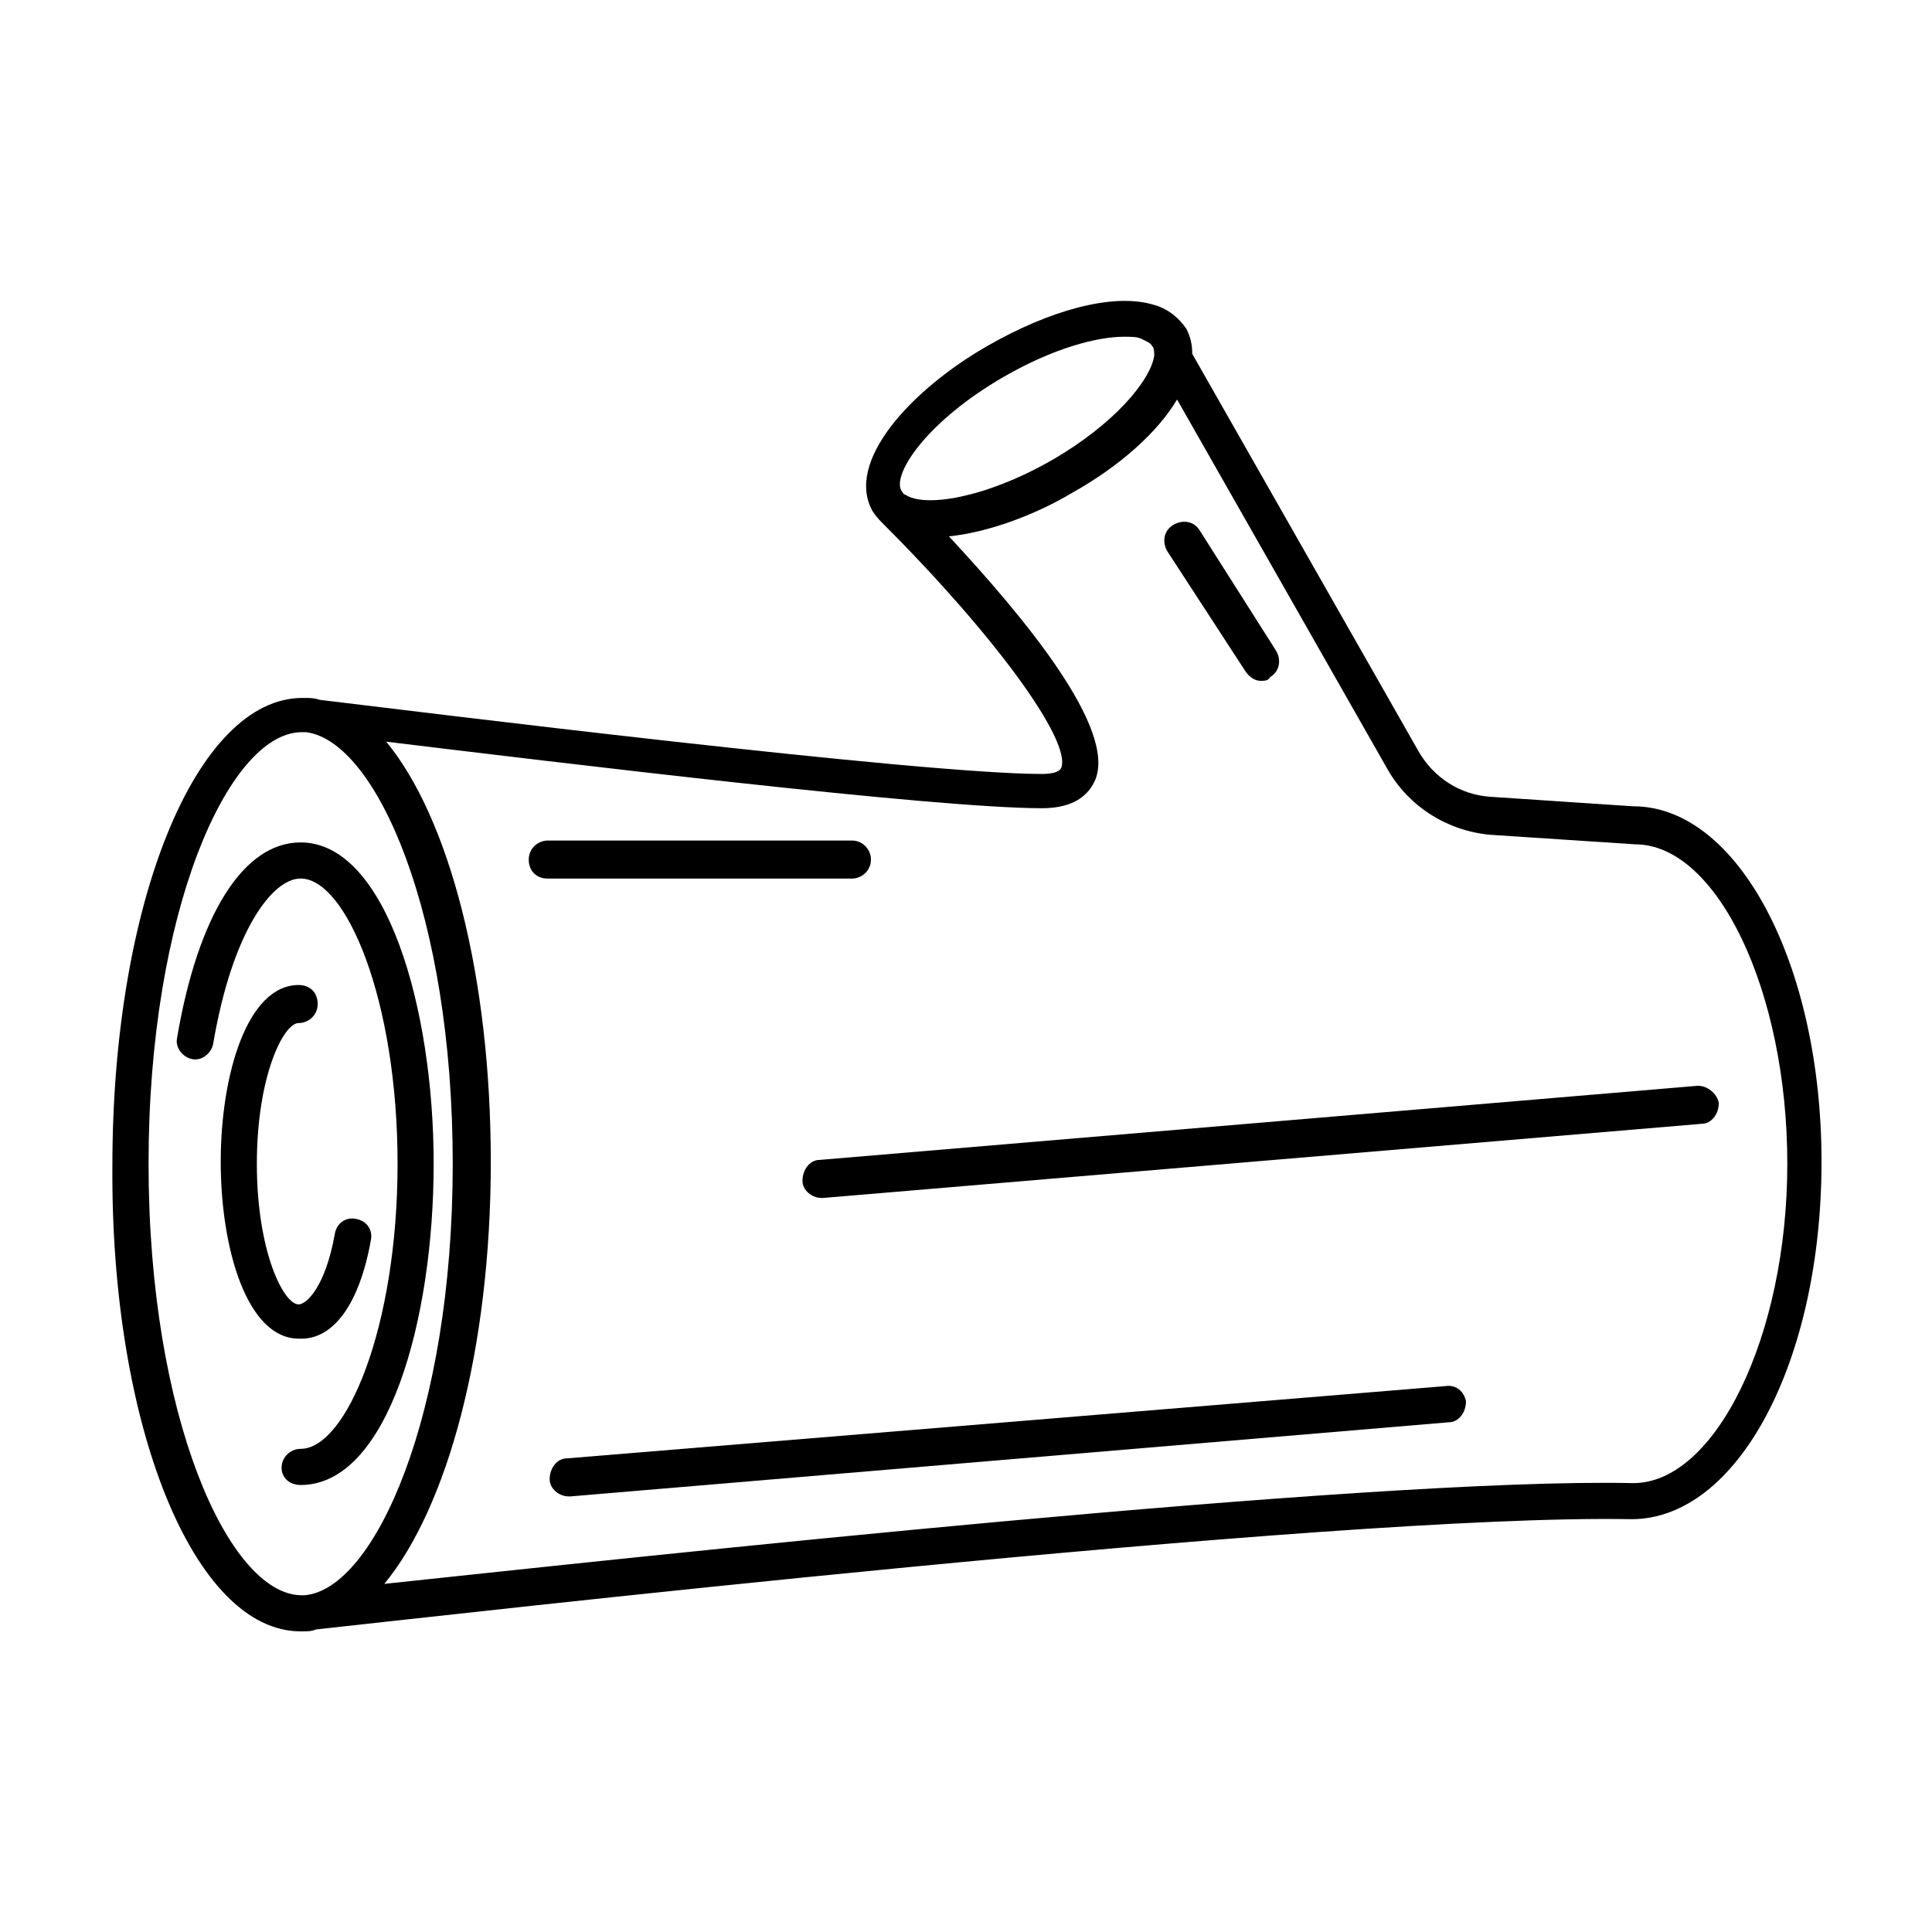
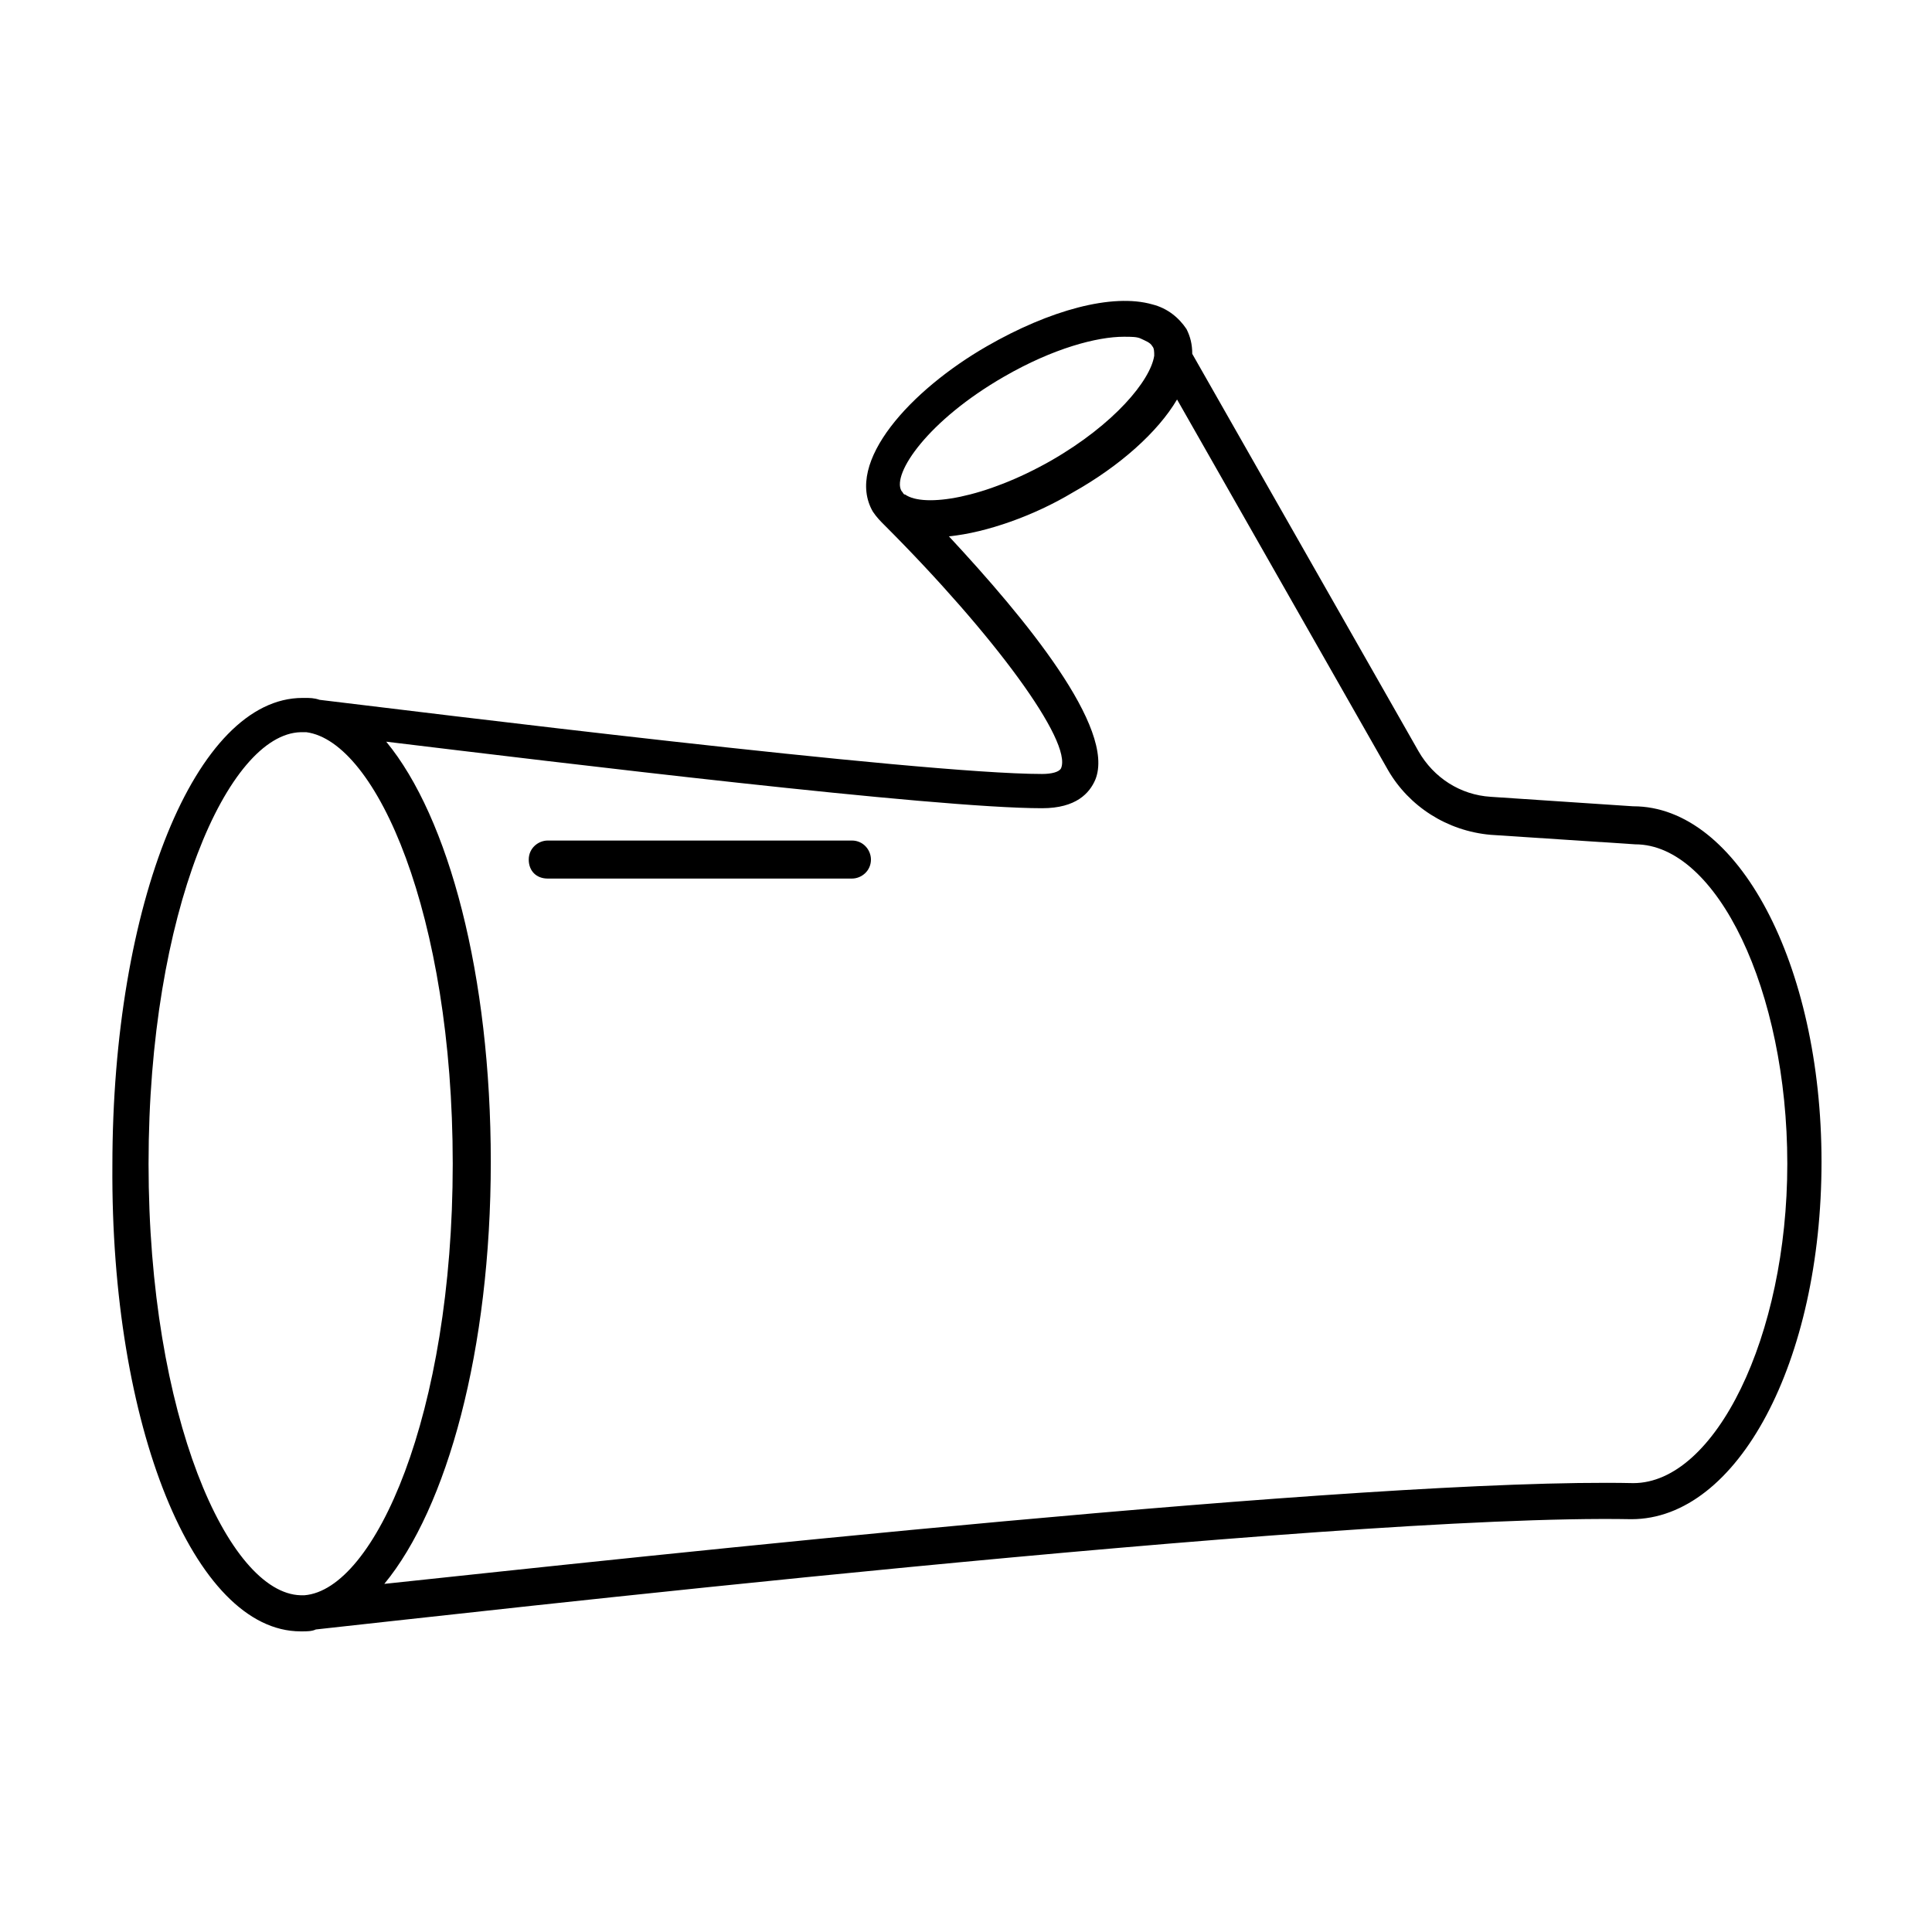
<svg xmlns="http://www.w3.org/2000/svg" fill="#000000" width="800px" height="800px" version="1.1" viewBox="144 144 512 512">
  <g>
-     <path d="m242.3 472.55c0.504-2.519-1.008-5.039-4.031-5.543-2.519-0.504-5.039 1.008-5.543 4.031-2.519 14.105-7.559 18.641-9.574 18.641-4.031 0-11.082-14.105-11.082-37.281s7.055-37.281 11.082-37.281c2.519 0 5.039-2.016 5.039-5.039 0-3.023-2.016-5.039-5.039-5.039-13.602 0-20.656 23.68-20.656 46.855s7.055 46.855 20.656 46.855c9.074 0.504 16.129-9.07 19.148-26.199z" />
-     <path d="m223.66 537.54c23.176 0 35.266-43.832 35.266-85.145s-12.594-85.145-35.266-85.145c-15.113 0-27.207 19.145-32.746 51.891-0.504 2.519 1.512 5.039 4.031 5.543s5.039-1.512 5.543-4.031c5.039-29.727 15.617-43.832 23.176-43.832 12.09 0 25.695 32.242 25.695 75.57s-13.602 75.57-25.695 75.57c-2.519 0-5.039 2.016-5.039 5.039 0 2.523 2.012 4.539 5.035 4.539z" />
    <path d="m576.84 357.68-37.785-2.519c-8.062-0.504-15.113-5.039-19.145-12.09l-59.953-105.3c0-2.519-0.504-4.535-1.512-6.551-2.016-3.023-5.039-5.543-9.07-6.551-10.578-3.023-27.207 1.512-43.832 11.082-20.152 11.586-37.785 30.73-30.23 43.832 1.008 1.512 2.016 2.519 3.023 3.527 29.223 29.223 49.879 57.434 46.855 64.488-0.504 1.008-2.519 1.512-5.039 1.512-32.746 0-166.26-16.625-191.45-19.648-1.512-0.504-2.519-0.504-4.031-0.504h-0.504c-28.215 0-50.383 54.41-50.383 123.94-0.496 69.023 21.672 123.43 49.883 123.43h0.504c1.008 0 2.519 0 3.527-0.504 32.746-3.527 269.54-30.73 348.64-29.223 28.215 0 50.383-41.816 50.383-94.715-0.004-52.395-22.168-94.211-49.879-94.211zm-166.76-113.86c13.098-7.559 24.688-10.578 31.738-10.578 2.016 0 3.527 0 4.535 0.504 1.008 0.504 2.519 1.008 3.023 2.016 0.504 0.504 0.504 1.512 0.504 2.519-1.008 6.551-10.578 18.137-27.207 27.711-17.633 10.078-33.754 12.594-38.793 9.07-0.504 0-0.504-0.504-1.008-1.008-2.516-4.539 7.055-18.645 27.207-30.234zm-226.71 208.58c0-67.008 21.16-113.86 40.305-114.36h1.512c18.641 2.519 38.793 48.363 38.793 114.36 0 66.504-20.656 112.85-39.297 114.36h-1.008c-19.145-0.504-40.305-47.355-40.305-114.36zm393.48 84.641c-70.535-1.512-264.5 19.648-331 26.703 16.625-20.152 28.215-61.969 28.215-111.85 0-49.375-11.082-91.191-27.711-111.34 45.848 5.543 145.1 17.633 173.81 17.633 9.07 0 12.594-4.031 14.105-7.559 5.543-13.602-18.641-42.824-38.793-64.488 10.078-1.008 22.672-5.543 32.746-11.586 12.594-7.055 22.672-16.121 27.711-24.688l55.922 98.242c5.543 9.574 15.617 16.121 27.207 17.129l38.289 2.519c21.664 0 40.305 38.793 40.305 84.641 0.004 45.852-19.141 84.645-40.805 84.645z" />
-     <path d="m526.96 511.34-232.76 19.145c-2.519 0-4.535 2.519-4.535 5.543 0 2.519 2.519 4.535 5.039 4.535h0.504l232.76-19.648c2.519 0 4.535-2.519 4.535-5.543-0.504-2.519-2.519-4.535-5.543-4.031z" />
-     <path d="m593.96 431.74-232.76 19.648c-2.519 0-4.535 2.519-4.535 5.543 0 2.519 2.519 4.535 5.039 4.535h0.504l232.76-19.648c2.519 0 4.535-2.519 4.535-5.543-0.504-2.519-3.023-4.535-5.543-4.535z" />
    <path d="m374.81 371.79c0-2.519-2.016-5.039-5.039-5.039h-80.609c-2.519 0-5.039 2.016-5.039 5.039 0 3.023 2.016 5.039 5.039 5.039h80.609c2.519 0 5.039-2.016 5.039-5.039z" />
-     <path d="m474.06 321.91c1.008 1.512 2.519 2.519 4.031 2.519 1.008 0 2.016 0 2.519-1.008 2.519-1.512 3.023-4.535 1.512-7.055l-20.152-31.738c-1.512-2.519-4.535-3.023-7.055-1.512-2.519 1.512-3.023 4.535-1.512 7.055z" />
  </g>
</svg>